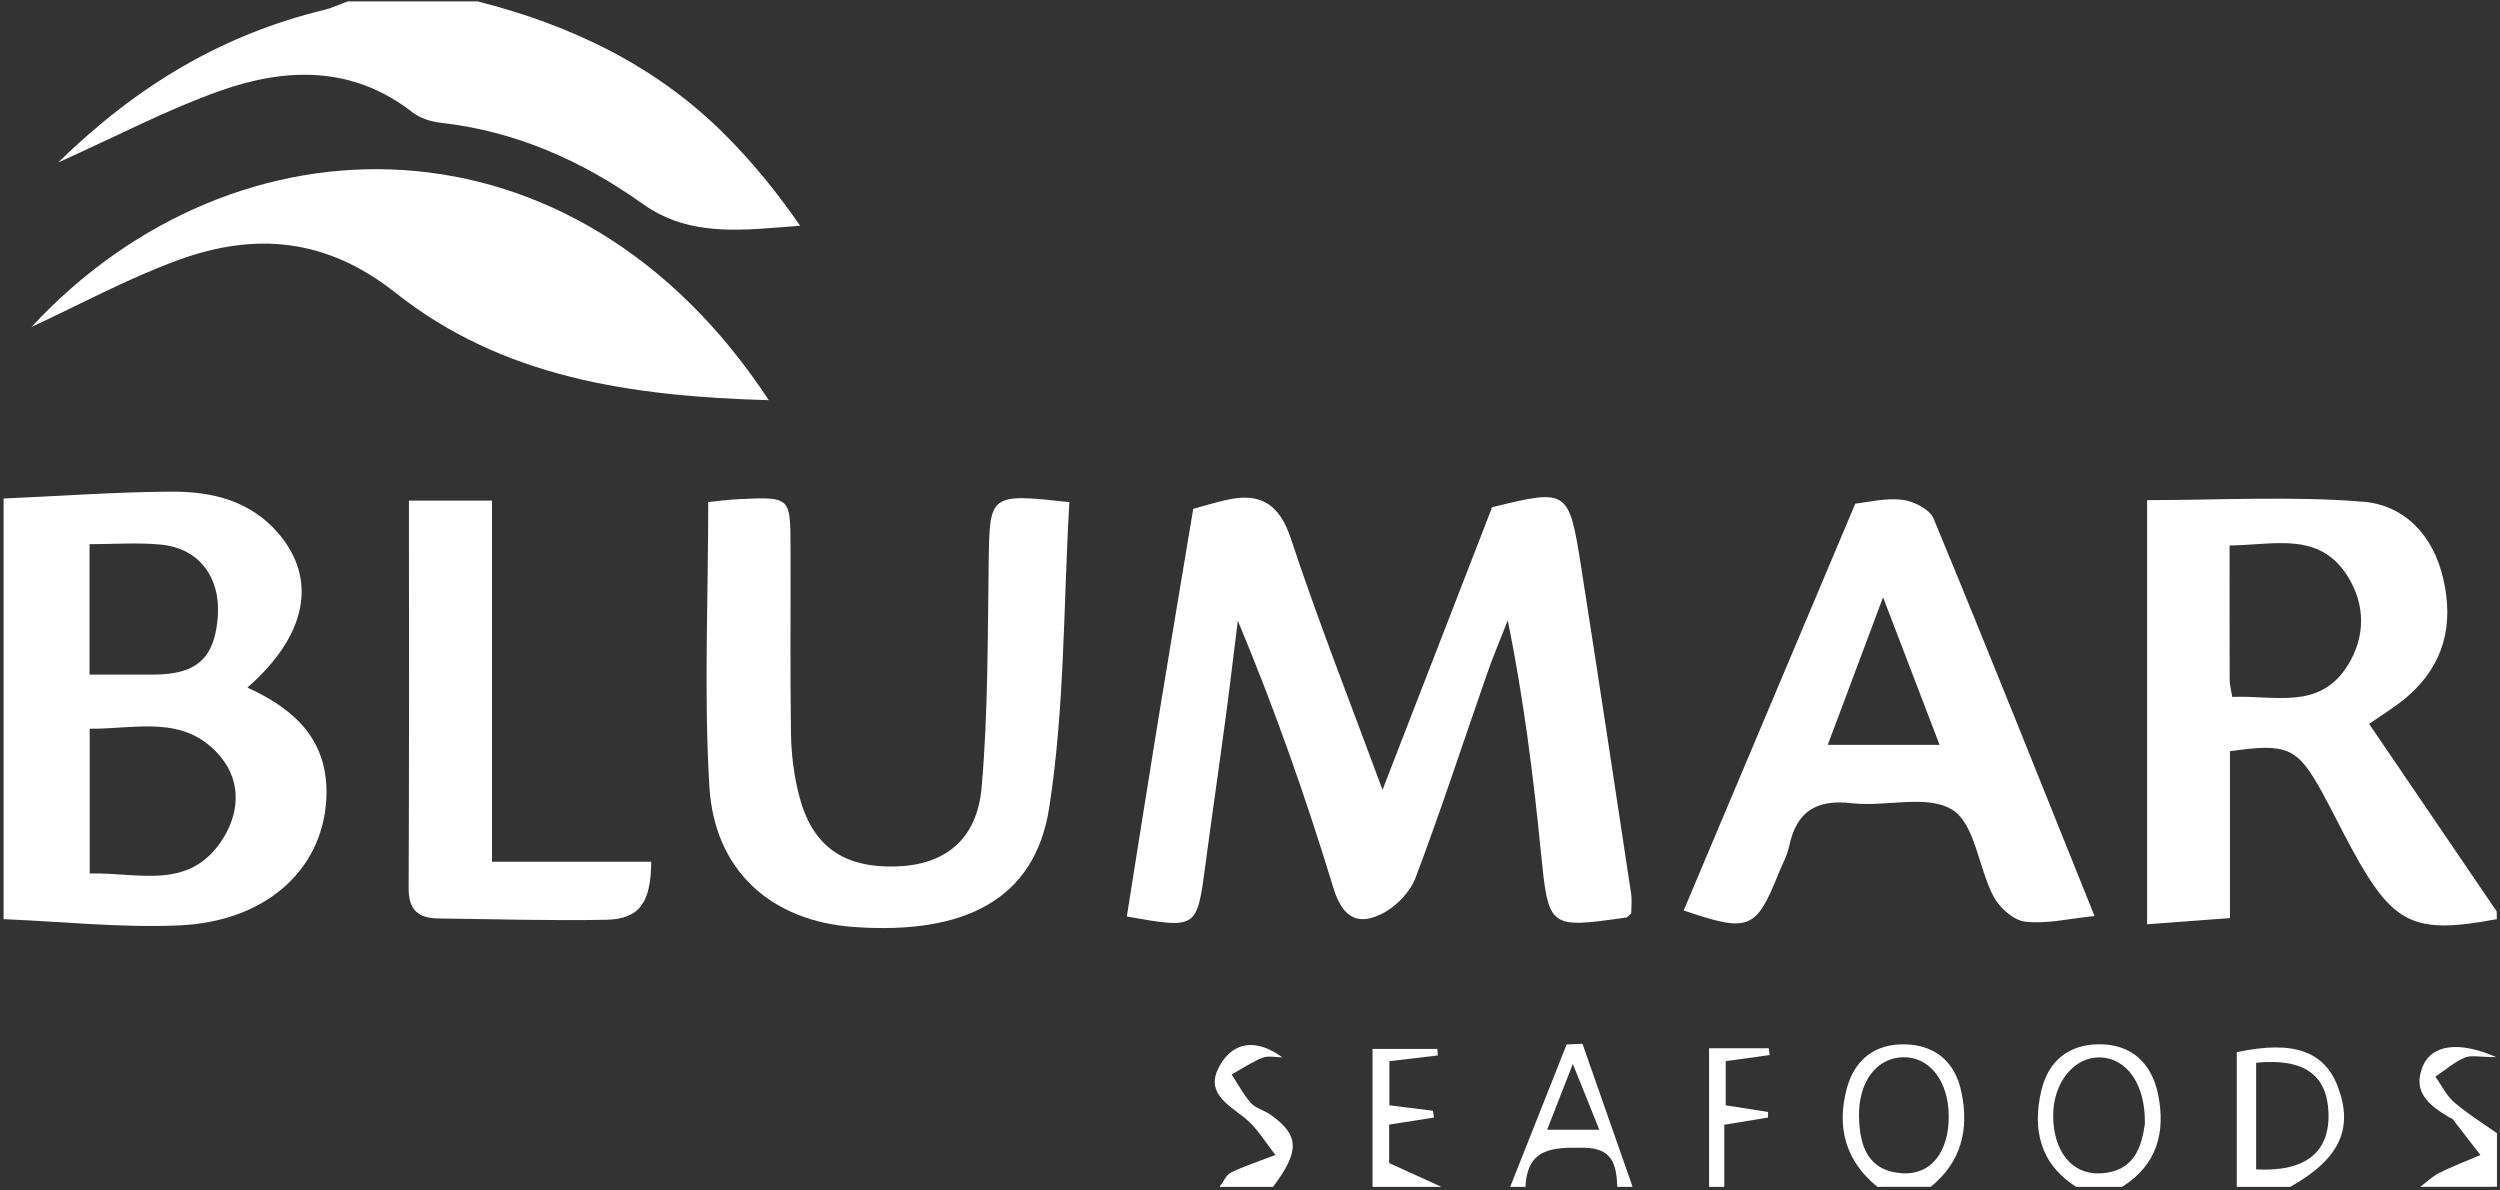
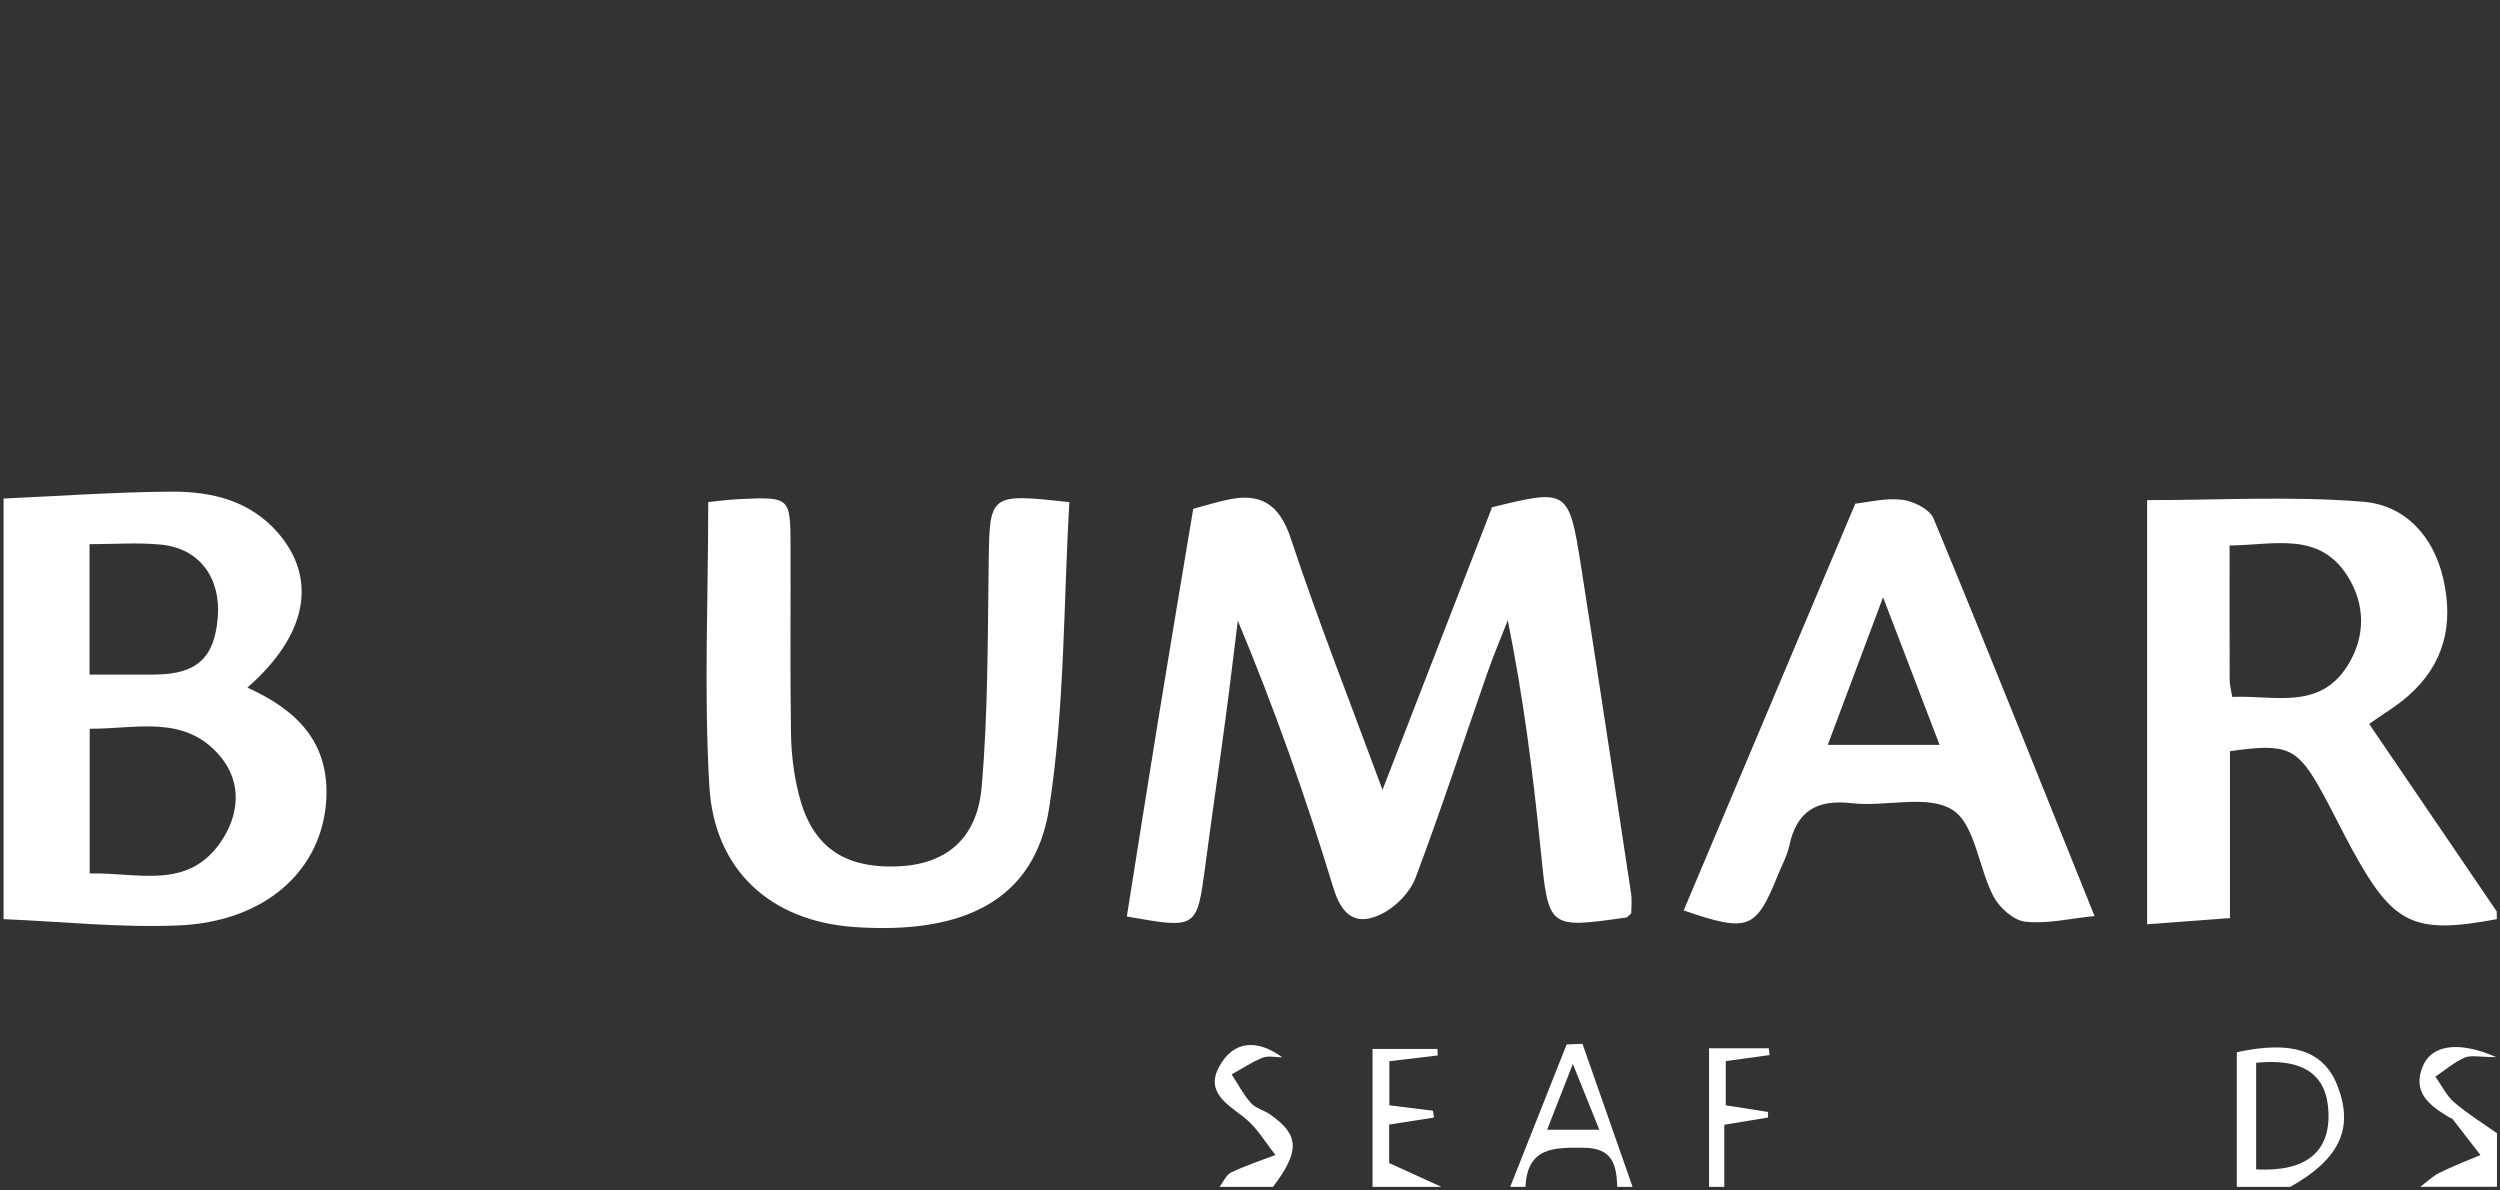
<svg xmlns="http://www.w3.org/2000/svg" width="500" height="238" viewBox="0 0 500 238" fill="none">
  <rect x="0" y="0" width="500" height="238" fill="#333333" stroke="none" />
  <path d="M0.715 99.705C11.881 99.215 23.047 98.405 34.213 98.328C42.243 98.267 49.983 100.087 55.596 106.573C63.566 115.781 61.439 127.069 49.478 137.516C59.252 141.952 65.952 148.361 65.248 160.032C64.407 173.997 53.149 184.352 35.712 185.086C24.072 185.576 12.386 184.306 0.715 183.832C0.715 155.795 0.715 127.742 0.715 99.705ZM17.938 174.7C27.391 174.425 37.379 178.111 44.079 168.506C47.811 163.152 48.484 156.621 44.124 151.359C36.997 142.747 27.207 145.837 17.938 145.745C17.938 155.779 17.938 164.85 17.938 174.7ZM17.907 134.916C22.756 134.916 26.825 134.931 30.909 134.916C39.367 134.855 42.916 131.612 43.559 123.413C44.17 115.521 39.842 109.678 32.24 108.928C27.574 108.469 22.817 108.836 17.907 108.836C17.907 118.136 17.907 126.212 17.907 134.916Z" fill="white" />
  <path d="M499.359 183.832C482.794 186.922 478.694 184.995 470.526 170.066C468.446 166.273 466.58 162.387 464.5 158.594C459.483 149.478 457.54 148.575 445.992 150.242C445.992 160.98 445.992 171.84 445.992 183.618C440.225 184.046 435.071 184.429 429.426 184.857C429.426 156.407 429.426 128.798 429.426 100.026C444.019 100.026 458.427 99.185 472.652 100.347C480.851 101.02 486.648 107.016 488.652 115.735C490.778 124.974 488.805 132.897 481.601 139.214C479.321 141.218 476.66 142.778 473.83 144.782C482.35 157.309 490.855 169.791 499.344 182.287C499.359 182.807 499.359 183.327 499.359 183.832ZM445.915 109.097C445.915 118.718 445.9 127.36 445.931 136.002C445.931 136.966 446.221 137.929 446.451 139.382C454.802 139.015 463.827 142.09 469.456 133.218C473.127 127.436 473.157 120.936 469.44 115.108C463.766 106.252 454.879 109.005 445.915 109.097Z" fill="white" />
-   <path d="M95.547 0.282C114.285 5.039 131.263 13.161 145.06 26.988C150.521 32.464 155.43 38.475 160.019 45.145C148.914 45.971 138.131 47.607 128.602 40.816C116.38 32.112 103.103 26.224 88.067 24.541C86.156 24.327 84.014 23.639 82.515 22.476C70.584 13.176 57.338 13.467 44.153 18.117C33.553 21.849 23.519 27.172 11.634 32.495C27.542 16.954 44.627 6.905 64.726 2.01C66.378 1.612 67.938 0.863 69.544 0.282C78.217 0.282 86.874 0.282 95.547 0.282Z" fill="white" />
-   <path d="M415.236 237.367C407.956 232.733 406.441 225.85 408.277 218.064C409.653 212.236 413.722 208.871 419.841 208.856C426.418 208.841 430.349 212.741 431.603 218.814C433.163 226.324 431.465 232.993 424.414 237.367C421.355 237.367 418.296 237.367 415.236 237.367ZM428.972 224.84C429.14 216.856 425.378 211.686 420.101 211.487C414.854 211.288 410.632 216.489 410.632 223.127C410.632 230.163 414.334 234.905 419.963 234.675C426.953 234.385 428.314 229.245 428.972 224.84Z" fill="white" />
-   <path d="M375.461 237.368C369.083 232.167 367.293 225.437 369.358 217.713C370.918 211.87 375.048 208.703 381.09 208.872C387.117 209.04 391.017 212.42 392.271 218.355C393.847 225.789 392.317 232.351 386.168 237.353C382.604 237.368 379.025 237.368 375.461 237.368ZM389.748 223.265C389.732 216.275 385.954 211.365 380.662 211.441C375.308 211.518 371.622 216.412 371.806 223.464C371.958 229.246 373.565 234.202 380.478 234.66C386.168 235.012 389.763 230.439 389.748 223.265Z" fill="white" />
  <path d="M447.358 237.367C447.358 228.312 447.358 219.242 447.358 210.447C458.693 207.969 464.903 210.294 467.564 217.33C470.761 225.773 467.901 231.815 458.065 237.367C454.502 237.367 450.922 237.367 447.358 237.367ZM451.228 212.542C451.228 219.655 451.228 226.783 451.228 233.88C461.125 234.4 465.989 230.438 465.698 222.515C465.407 214.913 460.742 211.625 451.228 212.542Z" fill="white" />
  <path d="M302.041 237.367C305.804 227.869 309.567 218.385 313.33 208.887C314.385 208.841 315.44 208.795 316.496 208.764C319.83 218.293 323.18 227.838 326.515 237.367C325.49 237.367 324.48 237.367 323.455 237.367C323.287 233.023 322.584 229.612 316.802 229.551C310.79 229.49 305.452 229.414 305.1 237.367C304.076 237.367 303.066 237.367 302.041 237.367ZM309.429 225.941C313.131 225.941 316.236 225.941 319.861 225.941C318.025 221.399 316.588 217.819 314.569 212.787C312.519 218.064 310.989 221.949 309.429 225.941Z" fill="white" />
  <path d="M484.069 237.367C485.323 236.419 486.486 235.257 487.878 234.568C490.539 233.238 493.338 232.182 496.092 231.004C494.241 228.618 492.39 226.217 490.524 223.831C490.386 223.647 490.065 223.616 489.851 223.479C485.996 221.123 482.341 218.554 484.574 213.215C486.317 209.04 491.64 208.076 499.258 211.426C495.939 211.426 494.21 210.967 492.91 211.533C490.814 212.45 489.01 214.026 487.082 215.326C488.321 217.07 489.27 219.119 490.845 220.466C493.491 222.76 496.52 224.611 499.395 226.645C499.395 230.209 499.395 233.788 499.395 237.352C494.271 237.367 489.163 237.367 484.069 237.367Z" fill="white" />
  <path d="M243.914 237.367C244.678 236.388 245.229 234.966 246.239 234.492C249.099 233.115 252.127 232.136 255.095 230.989C253.06 228.48 251.393 225.513 248.915 223.555C245.428 220.802 241.053 218.462 243.837 213.322C246.713 208.045 251.47 207.816 256.471 211.472C255.141 211.472 253.657 211.089 252.51 211.548C250.353 212.405 248.38 213.751 246.33 214.882C247.6 216.81 248.671 218.921 250.2 220.618C251.164 221.689 252.862 222.056 254.085 222.928C259.898 227.012 259.989 230.24 254.605 237.367C251.057 237.367 247.477 237.367 243.914 237.367Z" fill="white" />
  <path d="M274.51 237.367C274.51 228.266 274.51 219.165 274.51 209.789C279.344 209.789 283.412 209.789 287.481 209.789C287.512 210.217 287.542 210.661 287.557 211.089C284.437 211.456 281.332 211.839 277.875 212.236C277.875 215.204 277.875 217.911 277.875 221.062C280.812 221.429 283.703 221.781 286.594 222.148C286.655 222.607 286.732 223.051 286.793 223.509C283.902 223.968 281.011 224.412 277.829 224.917C277.829 227.884 277.829 230.607 277.829 232.61C281.516 234.293 284.896 235.823 288.276 237.367C283.688 237.367 279.099 237.367 274.51 237.367Z" fill="white" />
  <path d="M341.812 237.367C341.812 228.297 341.812 219.211 341.812 209.651C346.049 209.651 349.903 209.651 353.758 209.651C353.819 210.11 353.88 210.554 353.926 211.013C351.204 211.395 348.496 211.762 345.146 212.221C345.146 215.005 345.146 217.865 345.146 221.062C347.976 221.506 350.791 221.949 353.62 222.393C353.605 222.76 353.605 223.142 353.59 223.509C350.959 223.938 348.328 224.381 344.856 224.947C344.856 229.031 344.856 233.192 344.856 237.367C343.846 237.367 342.837 237.367 341.812 237.367Z" fill="white" />
  <path d="M326.244 182.685C325.647 183.19 325.479 183.465 325.265 183.496C309.541 185.744 309.709 185.729 308.118 169.791C306.604 154.663 304.692 139.566 301.556 124.071C300.195 127.574 298.711 131.031 297.472 134.579C292.7 148.254 288.218 162.02 283.11 175.557C282.024 178.433 279.209 181.339 276.425 182.731C271.5 185.224 268.471 183.48 266.666 177.546C261.206 159.619 254.996 141.921 247.562 124.132C246.751 130.648 245.986 137.164 245.115 143.665C243.799 153.5 242.361 163.305 241.061 173.14C239.379 185.79 239.409 185.79 225.368 183.297C227.494 169.913 229.605 156.468 231.792 143.053C233.995 129.517 236.274 116.01 238.644 101.77C240.434 101.28 242.79 100.561 245.191 100.011C251.952 98.451 255.822 100.623 258.177 107.735C263.592 124.102 269.925 140.147 276.502 157.967C284.058 138.465 291.033 120.492 298.375 101.571C297.885 101.999 298.191 101.495 298.604 101.403C313.472 97.747 313.793 97.9 316.179 113.073C319.605 134.916 322.909 156.789 326.213 178.662C326.427 180.085 326.244 181.568 326.244 182.685Z" fill="white" />
  <path d="M141.648 100.409C143.376 100.24 145.594 99.934 147.812 99.827C158.045 99.353 158.076 99.368 158.106 109.311C158.152 121.792 157.999 134.274 158.198 146.755C158.259 150.793 158.764 154.908 159.743 158.808C162.297 169.118 168.507 173.569 179.123 173.293C188.897 173.033 195.413 168.032 196.33 157.432C197.631 142.518 197.524 127.467 197.738 112.462C197.937 98.741 197.845 98.68 213.875 100.424C212.682 120.752 212.972 141.417 209.837 161.561C206.992 179.855 193.027 186.998 170.695 185.392C154.313 184.215 142.902 174.211 141.877 157.34C140.761 138.618 141.648 119.804 141.648 100.409Z" fill="white" />
  <path d="M336.736 182.088C348.055 155.275 359.344 128.491 371.06 100.73C373.446 100.485 377.01 99.552 380.421 99.949C382.7 100.209 385.958 101.861 386.723 103.727C397.507 129.746 407.923 155.917 418.906 183.205C413.812 183.725 409.346 184.826 405.048 184.337C402.723 184.077 399.893 181.553 398.7 179.289C395.671 173.507 395.014 164.789 390.471 161.959C385.469 158.823 377.133 161.423 370.357 160.643C363.275 159.817 359.313 162.28 357.845 169.194C357.432 171.152 356.392 172.987 355.642 174.869C351.176 185.943 349.753 186.539 336.736 182.088ZM376.613 119.452C372.575 130.22 369.209 139.214 365.554 148.973C373.508 148.973 380.253 148.973 387.916 148.973C384.199 139.306 380.727 130.22 376.613 119.452Z" fill="white" />
-   <path d="M153.756 80.034C125.994 79.269 100.404 75.43 79.173 58.605C65.315 47.607 51.029 46.368 35.565 52.043C25.454 55.744 15.909 60.945 6.288 65.396C47.128 21.359 114.935 20.885 153.756 80.034Z" fill="white" />
-   <path d="M81.789 100.118C87.54 100.118 92.512 100.118 98.4 100.118C98.4 123.933 98.4 147.718 98.4 172.345C109.612 172.345 119.937 172.345 130.246 172.345C130.185 180.574 127.86 183.817 121.252 183.954C110.071 184.168 98.875 183.817 87.693 183.694C83.747 183.648 81.713 182.073 81.728 177.698C81.85 152.215 81.789 126.763 81.789 100.118Z" fill="white" />
</svg>